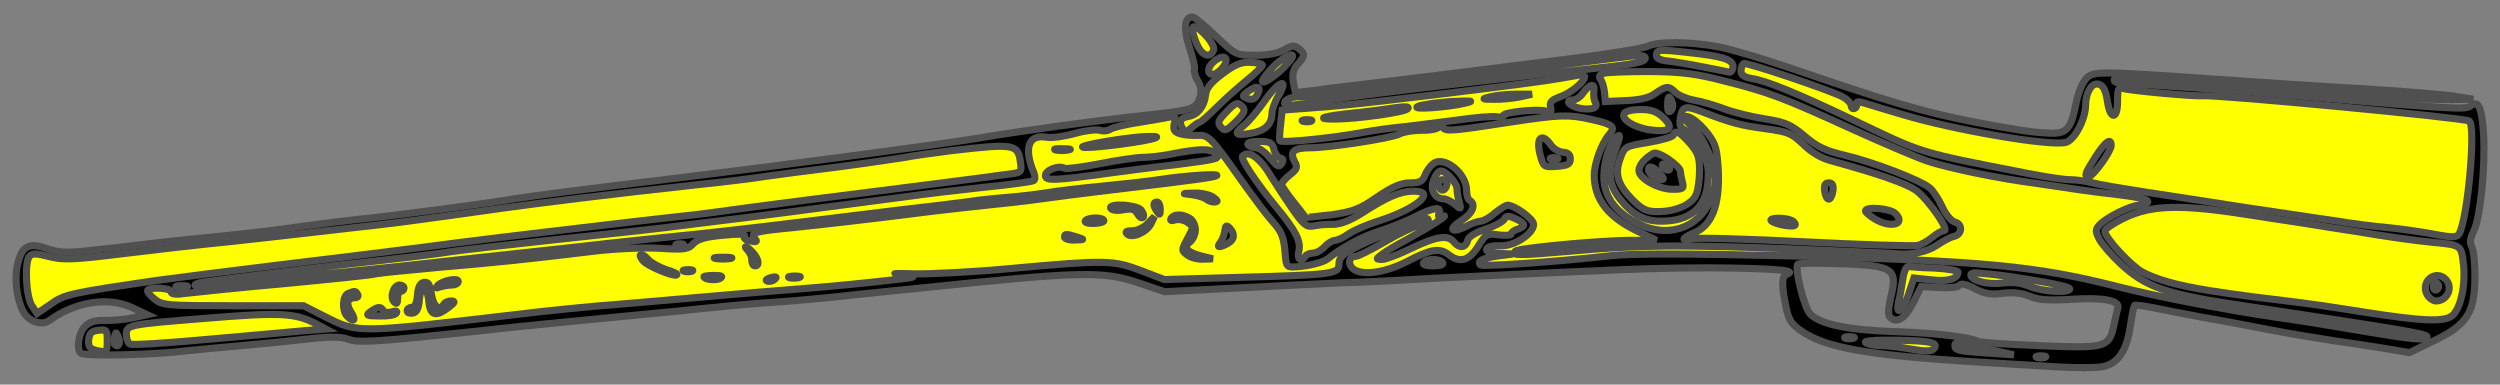
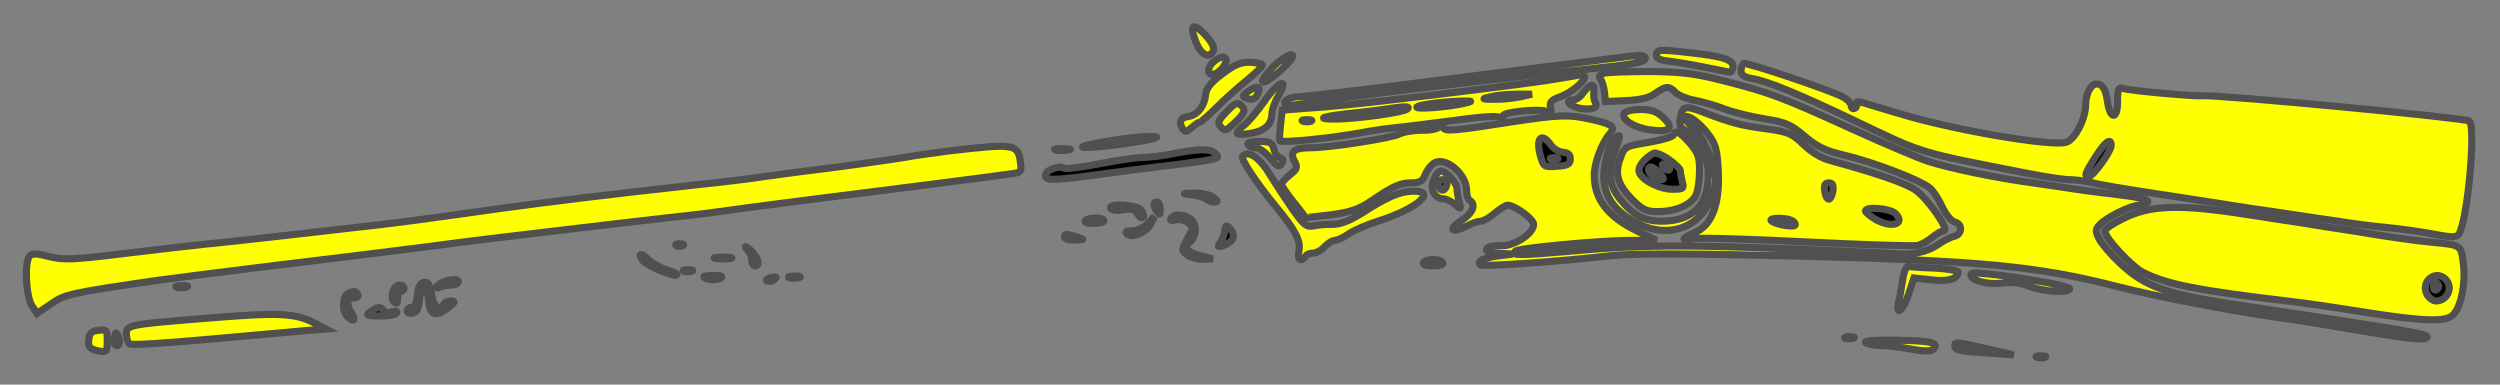
<svg xmlns="http://www.w3.org/2000/svg" version="1.1" viewBox="36 108 351 54" width="351" height="54" preserveAspectRatio="xMidYMid meet" zoomAndPan="magnify" contentScriptType="application/ecmascript" contentStyleType="text/css">
  <rect x="36" y="108" width="351" height="54" fill="#808080" stroke="none" />
  <defs />
  <g stroke="#505050" fill="#ffff00" stroke-opacity="1" stroke-dasharray="none" fill-opacity="1">
    <title>Petronel</title>
    <g>
      <title>Art</title>
      <g>
        <g>
          <g id="outline-0">
-             <path d="M 206.697 113.07 L 206.697 113.07 C 205.173 111.591 203.695 110.382 203.426 110.382 C 202.306 110.382 202.127 111.994 202.978 114.593 C 203.471 116.027 203.785 117.415 203.695 117.729 C 203.605 117.998 203.785 118.759 204.188 119.387 C 204.681 120.238 204.725 120.91 204.412 121.851 C 203.919 123.329 203.292 123.508 196.437 124.225 C 189.807 124.942 179.681 126.331 173.544 127.361 C 168.571 128.213 144.781 131.349 131.027 133.006 C 117.497 134.619 110.687 135.515 108.178 135.918 C 103.922 136.635 91.691 138.248 86.002 138.831 C 84.658 138.965 81.432 139.368 78.833 139.727 C 73.412 140.488 70.635 140.802 65.617 141.295 C 63.646 141.474 58.18 142.056 53.431 142.639 C 45.412 143.579 44.74 143.624 42.768 142.952 C 40.125 142.011 39.139 142.459 38.512 144.924 C 37.975 146.94 38.288 149.807 39.229 151.689 C 39.946 153.122 41.872 153.794 42.948 152.988 C 46.487 150.389 51.146 149.628 54.462 151.151 L 56.657 152.181 L 54.641 152.629 C 53.521 152.853 51.773 153.033 50.743 152.988 C 49.354 152.943 48.593 153.167 47.92 153.839 C 47.024 154.735 46.666 157.154 47.383 157.602 C 48.145 158.05 57.866 157.826 62.257 157.244 C 63.108 157.154 66.334 156.841 69.425 156.572 C 72.516 156.303 76.952 155.855 79.281 155.586 C 82.418 155.228 83.896 155.273 84.882 155.631 C 86.271 156.169 88.959 155.989 103.25 154.466 C 106.7 154.063 112.524 153.481 116.243 153.122 C 119.916 152.764 126.771 152.092 131.475 151.644 C 136.135 151.151 141.779 150.613 144.02 150.479 C 146.215 150.344 149.844 150.031 152.084 149.807 C 154.279 149.583 159.924 148.956 164.628 148.508 C 187.88 146.088 190.792 145.999 195.944 147.746 L 199.529 148.956 L 209.161 148.463 C 214.447 148.194 221.347 147.836 224.438 147.701 C 227.529 147.612 231.158 147.432 232.502 147.343 C 235.728 147.119 252.887 146.312 263.639 145.864 C 268.299 145.64 275.467 145.551 279.499 145.64 C 286.309 145.775 288.28 146.044 286.802 146.536 C 286.13 146.805 286.13 148.149 286.757 151.106 C 287.115 152.898 287.519 153.525 288.907 154.466 C 292.267 156.796 297.957 157.826 312.697 158.767 C 316.281 158.991 321.523 159.305 324.39 159.484 C 327.257 159.663 330.304 159.663 331.2 159.484 C 333.35 159.081 334.605 157.244 335.098 153.794 C 335.322 152.271 335.59 150.972 335.68 150.882 C 335.77 150.792 336.845 150.927 338.055 151.151 C 339.264 151.42 342.355 152.002 344.954 152.495 C 347.552 152.943 351.853 153.749 354.586 154.287 C 357.274 154.825 361.441 155.497 363.771 155.855 C 366.1 156.169 369.416 156.706 371.163 156.975 L 374.299 157.513 L 377.883 155.765 C 382.408 153.57 383.483 151.868 383.483 146.76 C 383.483 144.968 383.304 143.087 383.035 142.639 C 382.721 142.056 382.811 141.429 383.349 140.354 C 384.245 138.517 384.962 131.393 384.693 126.779 C 384.424 123.016 383.976 121.985 382.856 122.881 C 382.229 123.419 380.481 123.329 359.962 121.582 C 347.911 120.552 336.979 119.79 334.963 119.79 C 333.798 119.79 332.858 119.566 332.858 119.342 C 332.858 118.759 331.693 118.715 349.255 120.014 C 372.462 121.716 377.211 122.03 380.347 121.985 L 383.259 121.94 L 380.795 121.537 C 379.451 121.313 373.582 120.82 367.803 120.462 C 362.023 120.148 352.929 119.521 347.642 119.163 C 330.259 117.953 329.901 117.953 328.87 119.073 C 328.333 119.611 327.75 121.134 327.481 122.478 C 326.765 126.152 326.182 126.824 323.673 126.689 C 321.03 126.555 319.103 126.241 313.145 125.121 C 306.111 123.732 301.138 122.299 287.384 117.55 C 283.666 116.295 279.185 114.951 277.393 114.593 C 273.406 113.831 268.657 113.787 267.313 114.503 C 266.775 114.772 261.892 115.579 256.471 116.251 C 251.05 116.923 244.912 117.684 242.807 117.953 C 240.701 118.222 235.459 118.849 231.158 119.387 C 226.857 119.88 222.108 120.462 220.63 120.686 C 219.152 120.865 217.942 121 217.897 120.955 C 217.852 120.955 217.718 120.283 217.583 119.521 C 217.404 118.446 217.539 117.819 218.166 117.057 C 219.241 115.847 219.286 115.579 218.345 114.817 C 217.718 114.324 217.404 114.369 216.284 114.996 C 215.433 115.489 213.999 115.758 212.252 115.758 C 209.519 115.758 209.519 115.758 206.697 113.07 Z M 288.415 145.103 L 288.415 145.103 C 288.549 144.968 290.296 144.924 292.267 144.968 C 301.855 145.192 302.482 145.506 301.497 149.583 C 301.093 151.33 301.049 152.226 301.362 152.54 C 302.303 153.481 303.513 152.719 304.633 150.479 L 305.753 148.239 L 308.262 148.373 C 309.785 148.463 310.95 148.328 311.084 148.06 C 311.308 147.746 312.025 147.88 313.235 148.508 C 314.668 149.269 315.564 149.404 317.177 149.18 C 318.611 149 319.82 149.135 320.94 149.583 C 322.195 150.12 323.539 150.21 326.72 150.031 C 331.155 149.717 333.619 150.165 333.35 151.196 C 333.261 151.554 332.992 152.674 332.768 153.749 C 332.096 156.796 331.648 156.93 322.284 156.527 C 317.804 156.348 313.996 156.079 313.727 155.945 C 312.786 155.362 307.724 154.735 301.945 154.556 C 295.448 154.332 291.551 153.525 290.162 152.092 C 289.311 151.241 287.922 145.64 288.415 145.103 Z" fill="black" />
-           </g>
+             </g>
        </g>
        <g>
          <path d="M 204.009 114.145 C 204.725 115.803 205.89 116.295 206.383 115.041 C 206.518 114.638 206.07 113.787 205.129 112.801 C 203.381 111.009 202.933 111.546 204.009 114.145 Z" />
        </g>
        <g>
          <path d="M 268.567 115.803 C 268.567 116.206 269.15 116.475 270.136 116.564 C 270.987 116.654 273.182 117.012 274.974 117.371 C 276.766 117.729 278.469 118.043 278.782 118.132 C 279.051 118.177 279.275 117.819 279.32 117.371 C 279.32 116.34 277.886 115.892 272.868 115.355 C 268.881 114.907 268.567 114.951 268.567 115.803 Z" />
        </g>
        <g>
          <path d="M 241.283 118.849 C 229.456 120.372 219.107 121.582 218.345 121.582 C 217.001 121.582 215.971 122.254 216.508 122.747 C 216.598 122.881 217.987 122.747 219.555 122.478 C 224.572 121.627 241.731 119.566 258.263 117.774 C 265.879 116.967 266.999 116.743 266.999 116.116 C 266.999 115.803 266.193 115.713 264.849 115.892 C 263.684 116.027 253.066 117.371 241.283 118.849 Z" />
        </g>
        <g>
          <path d="M 214.806 117.326 C 213.955 118.222 213.238 119.118 213.238 119.387 C 213.238 119.969 215.299 118.535 216.777 116.923 C 218.524 115.041 216.732 115.444 214.806 117.326 Z" />
        </g>
        <g>
          <path d="M 205.711 117.729 C 205.621 118.132 205.845 118.446 206.204 118.446 C 207.1 118.446 208.444 116.833 208.086 116.206 C 207.682 115.579 205.89 116.699 205.711 117.729 Z" />
        </g>
        <g>
          <path d="M 280.44 117.953 C 280.44 118.535 280.888 118.849 281.963 119.028 C 284.069 119.342 288.504 121.179 296.12 124.808 C 306.156 129.601 304.991 129.288 320.627 132.334 C 323.091 132.827 325.824 133.23 326.585 133.23 C 327.392 133.23 328.781 133.41 329.677 133.634 C 330.573 133.902 334.112 134.485 337.562 135.022 C 341.011 135.56 344.954 136.142 346.298 136.366 C 349.031 136.814 353.242 137.442 357.857 138.114 C 359.514 138.382 362.382 138.786 364.219 139.055 C 366.055 139.368 369.192 139.771 371.163 139.951 C 373.134 140.13 376.136 140.578 377.793 140.891 C 380.347 141.384 380.929 141.339 381.243 140.847 C 382.453 138.875 383.662 125.614 382.677 124.987 C 381.915 124.539 347.552 121.268 345.178 121.448 C 343.923 121.537 335.053 120.731 334.067 120.417 C 333.44 120.193 333.306 120.462 333.306 122.254 C 333.306 124.763 332.32 124.852 331.917 122.433 C 331.648 120.507 331.2 119.79 330.393 119.79 C 329.542 119.79 328.825 121.179 328.825 122.792 C 328.781 124.808 327.257 127.675 326.048 127.989 C 323.763 128.571 310.009 126.197 302.841 124.001 C 300.735 123.374 298.45 122.702 297.778 122.478 C 296.882 122.209 296.568 122.254 296.658 122.612 C 296.748 122.926 296.568 123.195 296.344 123.24 C 296.076 123.329 295.896 123.105 295.896 122.792 C 295.896 122.523 295.404 121.985 294.776 121.627 C 293.029 120.686 281.202 116.699 280.798 116.923 C 280.619 117.057 280.44 117.505 280.44 117.953 Z" />
        </g>
        <g>
          <path d="M 207.638 118.356 C 205.98 119.611 205.353 120.372 205.263 121.358 C 205.084 122.971 204.098 124.18 202.799 124.36 C 201.724 124.539 201.455 125.121 202.037 126.062 C 202.396 126.6 202.53 126.6 203.292 125.928 C 203.74 125.525 204.277 125.166 204.412 125.166 C 204.591 125.166 205.666 124.225 206.876 123.016 C 208.041 121.851 209.967 120.148 211.132 119.207 C 212.297 118.267 213.238 117.326 213.238 117.147 C 213.238 116.967 212.476 116.788 211.535 116.743 C 210.236 116.699 209.385 117.057 207.638 118.356 Z" />
        </g>
        <g>
          <path d="M 261.265 118.267 C 260.593 118.446 260.414 118.715 260.682 119.073 C 260.906 119.342 261.175 120.148 261.265 120.91 L 261.399 122.254 L 264.311 122.12 C 266.327 122.03 267.627 121.716 268.433 121.089 C 269.912 120.059 270.315 120.014 271.256 121 C 271.704 121.403 272.868 121.896 273.899 122.075 C 274.885 122.254 276.856 122.792 278.2 123.329 C 279.544 123.822 282.142 124.449 283.934 124.718 C 286.757 125.166 287.474 125.525 289.4 127.137 C 291.147 128.616 292.267 129.153 294.911 129.781 C 298.943 130.721 305.753 133.32 307.007 134.44 C 307.5 134.888 308.262 136.098 308.71 137.083 C 309.202 138.159 309.964 139.055 310.502 139.189 C 311.622 139.503 311.487 140.981 310.278 141.205 C 309.83 141.295 308.754 141.877 307.903 142.459 C 306.559 143.355 304.319 143.848 302.348 143.624 C 302.213 143.579 296.076 143.311 288.683 142.997 C 272.062 142.325 266.148 142.37 256.471 143.266 C 249.303 143.893 248.093 143.893 248.765 143.266 C 249.168 142.818 260.458 141.787 264.759 141.743 L 268.567 141.743 L 265.879 140.443 C 261.758 138.472 259.831 135.963 259.831 132.603 C 259.831 130.901 260.906 128.033 261.982 126.824 C 262.878 125.793 262.43 125.435 259.383 124.763 C 256.247 124.046 254.993 124.091 248.183 125.121 C 240.119 126.376 238.864 126.51 238.595 125.883 C 238.461 125.569 238.282 125.525 238.013 125.838 C 237.834 126.107 236.714 126.331 235.594 126.286 C 234.474 126.286 233.04 126.51 232.458 126.824 C 231.338 127.406 222.601 128.75 219.958 128.75 C 217.673 128.75 217.046 129.288 217.718 130.587 C 218.211 131.483 218.166 131.707 217.091 132.558 C 216.463 133.051 215.926 133.678 215.926 133.858 C 215.926 134.082 216.687 135.202 217.583 136.322 C 218.48 137.442 219.241 138.427 219.286 138.517 C 219.331 138.562 220.944 138.382 222.915 138.159 C 225.961 137.71 226.857 137.397 229.366 135.65 C 231.562 134.171 232.726 133.678 233.981 133.678 C 235.325 133.678 235.728 133.454 236.042 132.648 C 236.266 132.065 236.758 131.349 237.162 131.035 C 238.685 129.736 241.911 132.29 241.911 134.754 C 241.911 135.381 242.09 136.008 242.359 136.142 C 243.299 136.725 242.762 137.979 241.104 139.01 C 239.223 140.264 239.805 140.802 241.866 139.771 C 242.583 139.368 243.524 139.055 243.882 139.055 C 244.24 139.055 245.136 138.562 245.853 137.935 C 246.615 137.307 247.421 136.814 247.645 136.814 C 248.676 136.814 251.319 138.741 251.319 139.503 C 251.319 140.847 248.496 142.639 246.615 142.504 C 245.584 142.459 244.823 142.639 244.733 142.952 C 244.599 143.355 245.136 143.535 246.48 143.579 L 248.407 143.669 L 246.301 143.938 C 244.151 144.251 243.344 144.655 243.837 145.192 C 244.151 145.461 254.321 144.789 262.206 143.893 C 265.342 143.579 272.6 143.579 287.966 143.938 C 314.175 144.61 321.881 145.327 333.306 148.239 C 338.951 149.672 347.821 151.375 355.258 152.495 C 358.574 152.943 364.263 153.884 367.892 154.511 C 374.836 155.676 376.763 155.855 376.763 155.273 C 376.763 154.869 373.044 154.242 349.479 150.703 C 340.071 149.269 337.158 148.239 333.709 145.013 C 332.454 143.848 331.155 142.325 330.752 141.608 C 330.169 140.443 330.169 140.219 330.797 139.547 C 331.738 138.517 335.187 136.814 336.352 136.814 C 336.845 136.814 337.382 136.635 337.517 136.411 C 337.786 136.008 336.442 135.694 332.409 135.202 C 331.289 135.112 329.094 134.798 327.481 134.574 C 325.868 134.306 323.136 133.947 321.433 133.678 C 316.595 133.051 309.65 131.618 306.649 130.632 C 305.17 130.139 300.332 128.078 295.896 126.062 C 286.264 121.672 284.382 120.955 277.976 119.342 C 273.988 118.311 272.017 118.087 267.671 118.043 C 264.715 118.043 261.847 118.132 261.265 118.267 Z" />
        </g>
        <g>
          <path d="M 252.887 119.342 C 249.572 119.835 239.088 121.134 229.814 122.209 C 226.723 122.568 222.377 123.016 220.137 123.15 L 216.015 123.464 L 215.791 125.525 C 215.657 126.689 215.612 127.675 215.702 127.765 C 216.015 128.123 223.676 127.317 227.798 126.51 C 229.008 126.286 231.248 125.973 232.726 125.838 C 234.205 125.659 237.61 125.256 240.298 124.897 C 242.986 124.494 245.674 124.27 246.212 124.404 C 246.794 124.494 247.152 124.449 247.063 124.27 C 246.749 123.777 251.901 123.24 253.021 123.598 C 253.738 123.822 253.873 123.688 253.693 123.016 C 253.559 122.344 253.828 122.03 254.948 121.627 C 256.516 121.089 258.487 119.476 258.487 118.759 C 258.487 118.535 257.95 118.446 257.233 118.625 C 256.561 118.759 254.589 119.073 252.887 119.342 Z" />
        </g>
        <g>
          <path d="M 258.129 121.224 C 257.815 121.672 257.233 122.03 256.874 122.03 C 255.62 122.03 256.292 122.881 257.77 123.195 C 259.518 123.508 260.458 123.15 259.966 122.344 C 259.786 122.03 259.697 121.313 259.786 120.731 C 259.921 119.566 259.159 119.79 258.129 121.224 Z" />
        </g>
        <g>
          <path d="M 213.462 122.299 C 212.521 123.643 211.266 125.121 210.684 125.569 C 209.161 126.779 209.385 127.093 211.535 126.734 C 213.596 126.376 214.537 125.525 214.582 123.956 C 214.582 123.419 214.985 122.254 215.523 121.403 C 217.091 118.715 215.433 119.431 213.462 122.299 Z" />
        </g>
        <g>
          <path d="M 211.177 120.865 C 210.37 121.492 210.37 121.537 211.177 121.851 C 211.67 122.03 212.118 121.94 212.387 121.537 C 213.238 120.148 212.611 119.835 211.177 120.865 Z" />
        </g>
        <g>
-           <path d="M 270.136 122.792 C 270.136 123.643 270.27 123.867 270.584 123.553 C 270.852 123.284 270.942 122.747 270.763 122.344 C 270.36 121.268 270.136 121.403 270.136 122.792 Z" />
-         </g>
+           </g>
        <g>
          <path d="M 208.086 123.822 C 207.01 124.942 206.921 125.256 207.414 125.838 C 207.951 126.465 208.175 126.376 209.474 125.121 C 210.639 124.001 210.863 123.508 210.505 123.06 C 209.788 122.254 209.519 122.299 208.086 123.822 Z" />
        </g>
        <g>
          <path d="M 271.928 124.539 C 271.748 125.525 271.883 125.928 272.6 126.286 C 273.092 126.555 274.078 127.765 274.75 128.974 C 275.825 130.856 275.96 131.573 275.781 133.634 C 275.467 137.218 273.227 139.055 269.24 139.055 C 266.865 139.055 265.207 138.159 263.46 135.963 C 261.892 133.992 261.668 132.2 262.743 129.198 C 263.55 126.958 263.55 126.824 262.967 127.182 C 262.116 127.72 261.175 130.632 261.175 132.738 C 261.175 135.47 262.609 137.576 265.655 139.234 C 269.956 141.563 274.436 140.175 276.229 135.963 C 276.587 135.157 276.856 133.902 276.856 133.186 C 276.856 131.08 275.108 127.093 273.63 125.838 C 272.868 125.211 272.376 124.584 272.51 124.449 C 272.958 124.001 274.571 125.166 275.825 126.824 C 276.901 128.257 277.08 128.929 277.259 132.155 C 277.438 136.814 276.318 139.682 273.899 140.667 C 272.017 141.474 271.928 141.922 273.72 141.519 C 274.436 141.339 281.605 141.563 289.624 141.967 C 297.644 142.37 304.677 142.594 305.26 142.459 C 305.797 142.325 306.738 141.787 307.321 141.295 C 307.903 140.802 308.62 140.399 308.934 140.399 C 309.785 140.399 306.783 136.053 305.036 134.754 C 303.692 133.768 299.66 132.379 292.984 130.542 C 291.73 130.229 290.251 129.333 289.176 128.257 C 287.519 126.689 287.07 126.51 283.8 126.062 C 280.395 125.614 279.051 125.256 274.84 123.643 C 272.6 122.792 272.196 122.926 271.928 124.539 Z" />
        </g>
        <g>
          <path d="M 264.043 123.912 C 263.55 124.718 265.387 125.928 267.716 126.241 C 270.494 126.6 271.121 126.017 269.508 124.494 C 268.612 123.643 267.806 123.374 266.327 123.374 C 265.252 123.374 264.222 123.598 264.043 123.912 Z" />
        </g>
        <g>
-           <path d="M 195.765 125.211 C 193.928 125.48 192.181 125.928 191.867 126.152 C 191.554 126.376 190.927 126.465 190.389 126.286 C 189.896 126.152 188.328 126.331 186.939 126.734 C 185.506 127.137 183.714 127.406 182.952 127.272 C 180.353 126.824 179.681 128.795 181.205 132.379 C 181.339 132.827 181.339 133.23 181.115 133.365 C 180.891 133.499 177.71 133.947 174.036 134.306 C 170.318 134.709 165.793 135.246 163.956 135.515 C 152.711 136.994 139.898 138.696 136.627 139.055 C 134.522 139.323 131.296 139.727 129.459 139.951 C 127.622 140.175 123.993 140.578 121.395 140.847 C 118.796 141.115 115.078 141.519 113.107 141.743 C 111.135 141.967 107.506 142.37 105.042 142.639 C 102.578 142.907 99.263 143.311 97.65 143.579 C 96.037 143.803 92.005 144.296 88.69 144.655 C 83.538 145.192 73.592 146.402 65.169 147.522 C 63.915 147.656 63.153 147.925 63.422 148.104 C 63.691 148.284 66.379 148.104 69.47 147.746 C 72.516 147.388 77.041 146.895 79.505 146.671 C 81.97 146.447 87.704 145.864 92.274 145.372 C 96.844 144.879 104.37 144.027 109.074 143.535 C 113.734 143.042 119.379 142.415 121.619 142.146 C 123.814 141.922 127.443 141.519 129.683 141.295 C 135.238 140.757 141.421 140.04 149.844 139.01 C 162.478 137.442 164.091 137.262 167.988 136.814 C 170.094 136.546 172.379 136.277 173.14 136.142 C 173.857 136.053 175.873 135.829 177.621 135.694 C 179.323 135.56 181.877 135.246 183.221 135.022 C 184.565 134.798 188.015 134.395 190.837 134.126 C 193.66 133.858 197.199 133.454 198.677 133.23 C 202.127 132.693 207.1 132.334 206.831 132.648 C 206.562 132.872 204.457 133.186 192.853 134.574 C 188.642 135.067 183.714 135.694 181.877 135.963 C 180.04 136.232 176.68 136.59 174.484 136.814 C 172.244 137.038 168.84 137.442 166.868 137.666 C 158.087 138.786 151.277 139.547 146.976 139.995 C 141.869 140.488 141.287 140.667 142.003 141.519 C 142.362 141.922 142.227 142.011 141.331 141.832 C 140.704 141.743 140.346 141.429 140.525 141.16 C 140.704 140.847 139.763 140.802 137.523 141.026 C 135.059 141.25 133.984 141.563 133.357 142.191 C 132.64 142.997 132.147 143.087 128.653 142.863 C 126.457 142.728 122.38 142.907 119.379 143.266 C 110.553 144.341 105.894 144.834 97.426 145.551 C 92.991 145.954 89.093 146.357 88.779 146.447 C 88.466 146.581 82.821 147.164 76.235 147.791 C 69.649 148.373 63.332 149.045 62.123 149.18 C 60.689 149.404 60.017 149.314 60.017 148.956 C 60.017 148.463 57.239 148.239 56.746 148.732 C 56.612 148.911 57.015 149.448 57.687 149.986 C 58.807 150.882 59.39 150.927 68.753 150.927 L 78.609 150.927 L 81.522 152.405 C 86.226 154.78 86.002 154.78 107.506 152.271 C 112.569 151.644 119.289 150.972 122.515 150.748 C 125.696 150.479 131.565 149.986 135.507 149.628 C 139.45 149.269 145.498 148.776 148.948 148.508 C 152.397 148.239 157.415 147.746 160.148 147.432 C 164.987 146.895 165.031 146.895 162.612 146.581 C 160.865 146.402 161.403 146.357 164.404 146.447 C 166.734 146.492 172.872 146.178 178.069 145.685 C 191.33 144.476 192.315 144.52 196.213 145.999 L 199.484 147.253 L 210.057 146.94 C 223.184 146.581 223.99 146.447 223.99 145.103 C 223.99 143.803 224.931 143.221 230.934 140.667 C 236.086 138.517 236.534 138.382 236.534 139.01 C 236.534 139.234 235.952 139.503 235.19 139.637 C 234.474 139.816 232.278 140.847 230.397 141.967 C 228.47 143.087 226.678 143.983 226.365 143.983 C 225.513 143.983 225.2 144.834 225.782 145.551 C 226.813 146.805 230.352 146.402 233.667 144.655 C 236.938 142.952 238.103 142.773 239.402 143.759 C 240.97 144.968 242.269 144.61 243.524 142.594 C 244.599 140.847 244.778 140.757 246.436 140.981 C 247.376 141.115 248.183 141.026 248.183 140.847 C 248.183 140.623 248.586 140.309 249.079 140.175 C 250.288 139.771 250.199 139.368 248.765 138.696 C 247.735 138.248 247.466 138.248 247.197 138.786 C 246.973 139.144 245.808 139.771 244.554 140.175 C 243.075 140.667 242.179 141.25 242.045 141.787 C 241.776 142.818 240.88 142.907 240.119 141.967 C 239.267 140.936 237.699 141.16 234.16 142.863 C 232.413 143.714 230.531 144.431 230.038 144.431 C 229.142 144.386 229.142 144.386 230.038 143.714 C 230.531 143.311 232.054 142.415 233.398 141.698 C 236.669 139.906 239.671 138.024 238.595 138.338 C 238.013 138.562 237.834 138.427 238.058 137.935 C 238.416 136.949 237.296 137.083 234.698 138.427 C 233.443 139.055 231.203 139.951 229.68 140.443 C 227.305 141.16 224.259 142.818 222.422 144.341 C 221.795 144.834 219.689 145.372 217.942 145.461 C 216.732 145.551 216.598 145.416 216.463 143.983 C 216.284 141.339 216.015 140.578 214.582 139.01 C 213.82 138.159 211.983 135.694 210.415 133.499 C 206.025 127.272 205.711 126.913 204.098 127.003 C 203.337 127.048 202.217 126.958 201.679 126.779 C 200.828 126.51 200.693 126.197 200.873 125.345 C 201.141 124.404 201.052 124.27 200.156 124.449 C 199.573 124.584 197.602 124.897 195.765 125.211 Z" />
-         </g>
+           </g>
        <g>
          <path d="M 270.942 126.958 C 270.852 127.227 269.284 127.675 267.447 127.989 C 264.177 128.526 264.087 128.571 263.505 130.184 C 262.654 132.379 263.102 133.902 265.163 136.008 C 266.596 137.442 267.179 137.71 268.747 137.71 C 271.345 137.71 273.63 136.68 274.168 135.246 C 274.436 134.574 274.616 133.096 274.616 131.886 C 274.616 130.049 274.392 129.422 273.227 128.078 C 271.793 126.465 271.211 126.197 270.942 126.958 Z" />
        </g>
        <g>
          <path d="M 211.222 128.302 C 211.356 128.526 211.894 128.75 212.342 128.75 C 212.79 128.75 213.686 129.422 214.313 130.184 C 215.299 131.393 215.567 131.528 215.926 130.99 C 216.239 130.497 216.15 130.273 215.747 130.184 C 215.388 130.094 214.985 129.557 214.851 128.929 C 214.627 128.033 214.313 127.854 212.745 127.854 C 211.67 127.854 211.042 128.033 211.222 128.302 Z" />
        </g>
        <g>
          <path d="M 169.556 129.153 C 167.092 129.467 164.18 129.87 163.06 130.094 C 161.94 130.273 157.729 130.901 153.652 131.438 C 149.575 131.931 144.96 132.558 143.348 132.782 C 141.735 133.051 137.613 133.544 134.163 133.902 C 120.32 135.426 113.599 136.277 106.61 137.218 C 94.2 138.965 91.199 139.368 85.778 139.951 C 83.314 140.219 79.774 140.623 77.937 140.847 C 76.101 141.071 71.531 141.563 67.857 141.967 C 64.139 142.325 57.553 143.087 53.162 143.624 C 46.263 144.476 44.874 144.52 42.903 144.027 C 41.2 143.579 40.573 143.535 40.17 143.938 C 39.408 144.7 39.632 149.628 40.483 150.927 L 41.2 152.002 L 43.127 150.703 C 45.053 149.314 45.904 149.135 58.225 147.343 C 60.823 146.984 67.947 146.088 74.129 145.327 C 80.267 144.61 89.944 143.4 95.634 142.683 C 101.279 141.922 108.761 141.026 112.211 140.623 C 115.66 140.219 120.096 139.682 122.067 139.458 C 124.038 139.234 127.353 138.831 129.459 138.607 C 131.565 138.382 134.79 138.024 136.627 137.755 C 138.464 137.486 143.975 136.77 148.813 136.142 C 153.697 135.515 161.671 134.53 166.51 133.902 C 171.393 133.275 176.321 132.648 177.441 132.469 C 179.413 132.245 179.457 132.2 179.278 130.811 C 178.92 128.213 178.472 128.123 169.556 129.153 Z" />
        </g>
        <g>
          <path d="M 210.46 129.915 C 210.102 130.229 212.342 133.589 215.119 136.994 C 217.942 140.399 218.703 141.877 218.345 143.311 C 218.076 144.431 218.703 144.879 219.286 143.983 C 219.42 143.714 219.913 143.535 220.361 143.535 C 220.809 143.535 221.526 143.131 221.974 142.639 C 222.422 142.146 223.094 141.743 223.452 141.743 C 223.766 141.743 224.662 141.339 225.334 140.847 C 226.051 140.354 227.888 139.547 229.456 139.055 C 234.966 137.307 237.923 134.754 234.294 134.843 C 232.502 134.888 230.666 135.694 227.126 137.979 C 225.469 139.01 224.169 139.503 223.094 139.503 C 222.243 139.458 221.033 139.592 220.406 139.727 C 219.42 139.906 219.062 139.592 217.494 137.397 C 216.508 135.963 215.164 133.902 214.492 132.827 C 212.924 130.139 211.311 129.019 210.46 129.915 Z" />
        </g>
        <g>
          <path d="M 237.251 133.365 C 236.758 134.664 237.475 135.918 238.685 135.918 C 239.043 135.918 239.76 136.277 240.253 136.68 C 241.149 137.442 241.149 137.442 240.88 136.366 C 240.701 135.739 240.567 134.933 240.567 134.53 C 240.567 133.634 238.819 131.797 238.192 132.021 C 237.879 132.11 237.475 132.693 237.251 133.365 Z" />
        </g>
        <g>
          <path d="M 334.067 138.696 C 332.678 139.368 331.514 140.175 331.514 140.443 C 331.514 141.384 335.232 145.372 336.845 146.223 C 340.205 147.925 344.596 148.776 357.05 150.255 C 359.156 150.479 364.039 151.196 367.937 151.823 C 376.494 153.167 379.496 153.257 380.481 152.137 C 381.557 150.927 382.184 147.88 381.87 145.148 C 381.557 142.37 381.601 142.415 377.435 142.011 C 375.105 141.787 371.521 141.295 366.459 140.443 C 364.846 140.219 361.53 139.682 359.066 139.279 C 356.602 138.92 353.153 138.382 351.45 138.114 C 341.952 136.635 337.92 136.77 334.067 138.696 Z" />
        </g>
        <g>
          <path d="M 130.938 142.459 C 131.072 142.594 131.475 142.639 131.789 142.504 C 132.147 142.37 132.013 142.235 131.52 142.235 C 131.027 142.191 130.758 142.325 130.938 142.459 Z" />
        </g>
        <g>
          <path d="M 235.862 144.879 C 235.683 145.148 236.221 145.327 237.207 145.327 C 238.192 145.327 238.73 145.148 238.551 144.879 C 238.416 144.61 237.789 144.431 237.207 144.431 C 236.624 144.431 235.997 144.61 235.862 144.879 Z" />
        </g>
        <g>
          <path d="M 303.154 147.208 C 302.975 148.284 302.751 149.672 302.572 150.344 C 302.079 152.54 303.199 151.689 303.961 149.314 L 304.722 147.029 L 307.186 147.298 C 309.561 147.567 310.905 147.164 310.905 146.178 C 310.905 145.999 309.426 145.73 307.634 145.64 C 305.887 145.596 304.185 145.461 303.916 145.416 C 303.647 145.372 303.289 146.178 303.154 147.208 Z" />
        </g>
        <g>
          <path d="M 312.697 146.581 C 312.697 147.388 315.071 148.015 317.132 147.746 C 318.566 147.567 319.776 147.701 320.94 148.194 C 322.732 148.956 326.585 149.18 326.585 148.552 C 326.585 148.328 324.524 147.836 321.971 147.432 C 317.939 146.76 316.684 146.581 313.459 146.312 C 313.055 146.268 312.697 146.402 312.697 146.581 Z" />
        </g>
        <g>
          <path d="M 60.779 148.328 C 61.092 148.418 61.719 148.418 62.123 148.328 C 62.571 148.194 62.302 148.104 61.585 148.104 C 60.823 148.104 60.51 148.194 60.779 148.328 Z" />
        </g>
        <g>
          <path d="M 64.497 152.719 C 53.969 153.57 53.745 153.615 53.745 154.959 C 53.745 155.541 53.969 156.169 54.237 156.303 C 54.506 156.482 59.479 156.169 65.303 155.631 C 71.128 155.138 77.221 154.556 78.833 154.421 L 81.746 154.197 L 80.402 153.481 C 77.445 151.913 75.384 151.823 64.497 152.719 Z" />
        </g>
        <g>
          <path d="M 48.458 155.676 C 48.369 156.572 48.548 156.93 49.354 157.154 C 50.967 157.558 51.057 157.513 51.057 155.81 C 51.057 154.332 50.967 154.242 49.802 154.377 C 48.861 154.466 48.548 154.78 48.458 155.676 Z" />
        </g>
        <g>
          <path d="M 52.132 156.393 C 52.625 156.886 52.983 156.124 52.625 155.317 C 52.266 154.556 52.266 154.556 52.087 155.317 C 51.953 155.765 51.997 156.258 52.132 156.393 Z" />
        </g>
        <g>
          <path d="M 295.09 155.497 C 295.404 155.586 295.941 155.586 296.21 155.497 C 296.524 155.362 296.3 155.273 295.672 155.273 C 295.045 155.273 294.821 155.362 295.09 155.497 Z" />
        </g>
        <g>
          <path d="M 297.957 156.124 C 298.316 156.348 299.301 156.527 300.197 156.527 C 301.049 156.527 302.93 156.751 304.364 157.02 C 306.111 157.333 307.142 157.333 307.41 157.065 C 308.351 156.124 307.231 155.855 302.348 155.765 C 299.167 155.721 297.554 155.855 297.957 156.124 Z" />
        </g>
        <g>
          <path d="M 310.457 156.482 C 310.457 157.199 310.95 157.289 314.937 157.558 L 318.745 157.826 L 315.161 157.02 C 310.726 155.989 310.457 155.989 310.457 156.482 Z" />
        </g>
        <g>
          <path d="M 321.971 158.185 C 322.284 158.274 322.822 158.274 323.091 158.185 C 323.404 158.05 323.18 157.961 322.553 157.961 C 321.926 157.961 321.702 158.05 321.971 158.185 Z" />
        </g>
        <g>
          <g id="outline-1">
            <path d="M 332.409 128.437 C 332.409 129.243 329.856 132.782 329.273 132.782 C 328.557 132.782 328.736 132.334 330.214 130.005 C 331.603 127.854 332.409 127.272 332.409 128.437 Z" fill="black" />
          </g>
        </g>
        <g>
          <g id="outline-2">
            <path d="M 253.738 128.347 C 254.097 128.885 254.858 129.333 255.441 129.377 C 256.158 129.422 256.471 129.691 256.471 130.318 C 256.471 131.035 256.113 131.259 254.589 131.349 C 252.753 131.483 252.708 131.438 252.26 129.825 C 251.588 127.361 252.439 126.51 253.738 128.347 Z" fill="black" />
          </g>
        </g>
        <g>
          <path d="M 253.693 130.363 C 253.828 130.497 254.231 130.542 254.545 130.408 C 254.903 130.273 254.769 130.139 254.276 130.139 C 253.783 130.094 253.514 130.229 253.693 130.363 Z" />
        </g>
        <g>
          <g id="outline-3">
            <path d="M 249.303 121.627 C 248.317 121.806 246.704 121.985 245.719 121.94 C 244.016 121.94 243.971 121.896 245.271 121.582 C 245.988 121.403 247.6 121.224 248.855 121.224 L 251.095 121.224 L 249.303 121.627 Z" fill="black" />
          </g>
        </g>
        <g>
          <g id="outline-4">
            <path d="M 241.911 122.433 C 239.536 123.06 233.846 123.464 235.101 122.926 C 235.638 122.702 237.789 122.388 239.805 122.254 C 242.493 122.12 243.075 122.164 241.911 122.433 Z" fill="black" />
          </g>
        </g>
        <g>
          <g id="outline-5">
            <path d="M 233.622 123.284 C 233.174 123.777 226.365 124.718 223.363 124.718 C 220.496 124.718 221.75 124.315 226.051 123.867 C 228.246 123.643 230.934 123.284 232.054 123.105 C 233.443 122.926 233.936 122.971 233.622 123.284 Z" fill="black" />
          </g>
        </g>
        <g>
          <g id="outline-6">
            <path d="M 220.048 125.032 C 219.779 125.121 219.241 125.121 218.928 125.032 C 218.659 124.897 218.883 124.808 219.51 124.808 C 220.137 124.808 220.361 124.897 220.048 125.032 Z" fill="black" />
          </g>
        </g>
        <g>
          <g id="outline-7">
            <path d="M 293.343 134.798 C 293.253 135.426 292.984 135.963 292.76 135.963 C 292.491 135.963 292.267 135.426 292.178 134.798 C 292.088 133.992 292.223 133.678 292.76 133.678 C 293.298 133.678 293.432 133.992 293.343 134.798 Z" fill="black" />
          </g>
        </g>
        <g>
          <g id="outline-8">
            <path d="M 302.124 137.979 C 303.647 139.503 301.452 140.085 299.212 138.741 C 298.495 138.293 297.912 137.8 297.912 137.621 C 297.912 136.949 301.407 137.262 302.124 137.979 Z" fill="black" />
          </g>
        </g>
        <g>
          <g id="outline-9">
            <path d="M 287.474 138.92 C 287.787 139.01 288.056 139.323 288.056 139.547 C 288.056 139.995 285.323 139.547 284.696 139.01 C 284.248 138.562 286.533 138.517 287.474 138.92 Z" fill="black" />
          </g>
        </g>
        <g>
          <g id="outline-10">
            <path d="M 198.229 127.361 C 197.154 127.809 190.255 128.75 188.328 128.705 C 186.536 128.661 192.091 127.585 195.989 127.227 C 197.96 127.093 198.767 127.137 198.229 127.361 Z" fill="black" />
          </g>
        </g>
        <g>
          <g id="outline-11">
            <path d="M 206.697 129.601 C 207.414 130.273 206.966 130.363 201.052 131.125 C 197.512 131.528 193.212 132.11 191.509 132.334 C 184.027 133.365 182.773 133.41 182.773 132.648 C 182.773 131.886 184.654 131.169 185.416 131.618 C 185.64 131.752 187.88 131.483 190.389 130.99 C 192.898 130.497 195.631 130.094 196.437 130.094 C 197.288 130.094 198.946 129.915 200.111 129.691 C 204.457 128.84 205.935 128.795 206.697 129.601 Z" fill="black" />
          </g>
        </g>
        <g>
          <g id="outline-12">
            <path d="M 185.998 129.064 C 185.461 129.153 184.654 129.153 184.206 129.064 C 183.803 128.929 184.251 128.84 185.237 128.885 C 186.222 128.885 186.581 128.974 185.998 129.064 Z" fill="black" />
          </g>
        </g>
        <g>
          <g id="outline-13">
            <path d="M 206.338 135.694 C 207.01 136.187 207.055 136.322 206.473 136.366 C 206.114 136.366 205.621 136.187 205.353 135.963 C 205.129 135.739 204.233 135.47 203.381 135.336 C 201.813 135.157 201.813 135.157 203.65 135.112 C 204.636 135.067 205.845 135.336 206.338 135.694 Z" fill="black" />
          </g>
        </g>
        <g>
          <g id="outline-14">
            <path d="M 198.901 137.352 C 198.901 138.203 198.812 138.248 198.453 137.71 C 197.871 136.859 197.871 136.366 198.453 136.366 C 198.677 136.366 198.901 136.814 198.901 137.352 Z" fill="black" />
          </g>
        </g>
        <g>
          <g id="outline-15">
            <path d="M 196.213 137.486 C 196.527 137.89 196.661 138.338 196.482 138.517 C 196.303 138.696 195.944 138.472 195.676 137.979 C 195.317 137.352 194.914 137.262 193.749 137.442 C 192.898 137.621 192.136 137.531 191.957 137.262 C 191.509 136.501 195.586 136.725 196.213 137.486 Z" fill="black" />
          </g>
        </g>
        <g>
          <g id="outline-16">
            <path d="M 203.023 138.651 C 203.471 138.875 203.829 139.637 203.829 140.264 C 203.829 140.891 203.471 141.698 203.023 142.011 C 202.037 142.728 202.709 143.49 204.815 143.983 L 206.294 144.341 L 204.905 144.386 C 204.188 144.431 203.157 144.162 202.709 143.803 C 201.858 143.176 201.858 143.131 202.709 141.519 C 203.605 139.906 203.605 139.861 202.754 139.234 C 202.261 138.875 201.455 138.741 201.007 138.875 C 200.425 139.055 200.245 138.965 200.425 138.651 C 200.828 138.024 201.993 138.024 203.023 138.651 Z" fill="black" />
          </g>
        </g>
        <g>
          <g id="outline-17">
            <path d="M 197.602 139.413 C 196.93 140.667 194.914 141.519 194.242 140.847 C 193.928 140.533 194.152 140.399 195.004 140.399 C 195.631 140.399 196.616 139.951 197.154 139.368 L 198.095 138.382 L 197.602 139.413 Z" fill="black" />
          </g>
        </g>
        <g>
          <g id="outline-18">
            <path d="M 190.971 138.92 C 191.106 139.144 190.523 139.323 189.672 139.368 C 188.821 139.413 188.239 139.234 188.373 139.01 C 188.687 138.517 190.703 138.472 190.971 138.92 Z" fill="black" />
          </g>
        </g>
        <g>
          <g id="outline-19">
            <path d="M 208.623 139.995 C 209.43 140.847 209.34 141.653 208.354 142.191 C 207.19 142.818 206.742 142.773 207.324 142.056 C 207.548 141.787 207.862 141.071 207.951 140.488 C 208.041 139.637 208.175 139.547 208.623 139.995 Z" fill="black" />
          </g>
        </g>
        <g>
          <g id="outline-20">
            <path d="M 187.253 141.295 C 188.328 141.653 188.283 141.653 186.894 141.698 C 186.133 141.743 185.461 141.519 185.461 141.295 C 185.461 140.802 185.685 140.802 187.253 141.295 Z" fill="black" />
          </g>
        </g>
        <g>
          <g id="outline-21">
            <path d="M 141.69 143.445 C 142.541 144.386 142.675 145.327 142.003 145.327 C 141.735 145.327 141.555 144.968 141.555 144.52 C 141.555 144.072 141.331 143.49 141.018 143.176 C 140.704 142.863 140.57 142.639 140.704 142.639 C 140.839 142.639 141.287 142.997 141.69 143.445 Z" fill="black" />
          </g>
        </g>
        <g>
          <g id="outline-22">
            <path d="M 126.995 144.431 C 127.443 144.924 128.608 145.551 129.549 145.864 C 130.49 146.133 131.162 146.447 131.027 146.581 C 130.714 146.94 126.905 145.372 126.278 144.61 C 125.427 143.579 126.099 143.4 126.995 144.431 Z" fill="black" />
          </g>
        </g>
        <g>
          <g id="outline-23">
            <path d="M 138.509 144.296 C 137.971 144.386 137.075 144.386 136.493 144.296 C 135.955 144.207 136.403 144.117 137.523 144.117 C 138.643 144.117 139.091 144.207 138.509 144.296 Z" fill="black" />
          </g>
        </g>
        <g>
          <g id="outline-24">
            <path d="M 133.133 146.088 C 132.864 146.178 132.326 146.178 132.013 146.088 C 131.744 145.954 131.968 145.864 132.595 145.864 C 133.222 145.864 133.446 145.954 133.133 146.088 Z" fill="black" />
          </g>
        </g>
        <g>
          <g id="outline-25">
            <path d="M 148.141 146.984 C 147.738 147.074 147.111 147.074 146.797 146.984 C 146.528 146.85 146.842 146.76 147.604 146.76 C 148.32 146.76 148.589 146.85 148.141 146.984 Z" fill="black" />
          </g>
        </g>
        <g>
          <g id="outline-26">
            <path d="M 144.781 147.208 C 144.557 147.432 144.064 147.567 143.751 147.477 C 143.392 147.343 143.616 147.164 144.199 146.984 C 144.96 146.805 145.14 146.85 144.781 147.208 Z" fill="black" />
          </g>
        </g>
        <g>
          <g id="outline-27">
            <path d="M 137.12 147.074 C 136.583 147.432 134.835 147.253 134.835 146.85 C 134.835 146.76 135.507 146.671 136.269 146.671 C 137.299 146.671 137.568 146.805 137.12 147.074 Z" fill="black" />
          </g>
        </g>
        <g>
          <g id="outline-28">
            <path d="M 100.338 147.522 C 100.338 147.791 99.935 148.015 99.487 148.015 C 98.994 148.015 98.232 148.149 97.784 148.284 C 97.247 148.508 97.112 148.463 97.426 148.104 C 98.098 147.388 100.338 146.94 100.338 147.522 Z" fill="black" />
          </g>
        </g>
        <g>
          <g id="outline-29">
            <path d="M 96.575 149.314 C 96.844 151.061 97.695 151.733 98.322 150.703 C 98.457 150.434 98.949 150.255 99.353 150.255 C 99.935 150.255 99.89 150.479 98.994 151.151 C 97.202 152.54 96.396 152.316 96.216 150.389 C 96.037 148.149 95.052 147.925 94.872 150.12 C 94.783 151.33 94.514 151.868 93.932 151.957 C 93.528 152.047 93.17 151.913 93.17 151.644 C 93.17 151.375 93.439 151.151 93.797 151.151 C 94.245 151.151 94.514 150.569 94.604 149.493 C 94.693 148.328 94.962 147.746 95.5 147.656 C 96.127 147.522 96.351 147.925 96.575 149.314 Z" fill="black" />
          </g>
        </g>
        <g>
          <g id="outline-30">
            <path d="M 92.722 148.463 C 92.722 148.687 92.498 148.911 92.274 148.911 C 92.005 148.911 91.826 149.359 91.826 149.896 C 91.826 150.613 91.691 150.748 91.333 150.389 C 90.706 149.762 91.243 148.015 92.095 148.015 C 92.453 148.015 92.722 148.194 92.722 148.463 Z" fill="black" />
          </g>
        </g>
        <g>
          <g id="outline-31">
            <path d="M 86.226 149.359 C 86.36 149.583 86.181 149.807 85.823 149.807 C 84.747 149.807 84.523 150.658 85.285 151.823 C 86.046 152.988 85.688 153.346 84.747 152.405 C 83.986 151.644 84.075 149.493 84.926 149.18 C 85.867 148.821 85.912 148.821 86.226 149.359 Z" fill="black" />
          </g>
        </g>
        <g>
          <g id="outline-32">
            <path d="M 89.81 151.599 C 89.989 151.868 90.527 151.957 91.019 151.778 C 91.602 151.599 91.826 151.689 91.647 151.957 C 91.512 152.226 90.437 152.405 89.317 152.361 C 87.435 152.361 87.301 152.271 88.063 151.733 C 89.048 151.017 89.451 151.017 89.81 151.599 Z" fill="black" />
          </g>
        </g>
        <g>
          <g id="outline-33">
            <path d="M 270.27 130.363 C 271.166 130.99 271.928 131.707 271.928 132.021 C 271.928 132.334 272.062 133.006 272.196 133.544 C 272.465 134.485 272.331 134.574 270.808 134.574 C 268.836 134.574 266.103 133.051 266.103 131.931 C 266.103 131.169 266.955 130.184 268.164 129.512 C 268.433 129.377 269.374 129.736 270.27 130.363 Z" fill="black" />
          </g>
        </g>
        <g>
          <path d="M 269.464 131.438 C 269.598 131.662 269.956 131.886 270.18 131.886 C 270.449 131.886 270.494 131.662 270.36 131.438 C 270.225 131.169 269.867 130.99 269.643 130.99 C 269.374 130.99 269.329 131.169 269.464 131.438 Z" />
        </g>
        <g>
          <path d="M 267.447 131.797 C 267.447 132.379 268.478 133.23 269.195 133.23 C 269.688 133.23 269.643 133.051 269.015 132.334 C 268.164 131.393 267.447 131.169 267.447 131.797 Z" />
        </g>
        <g>
          <g id="outline-34">
            <path d="M 239.133 133.947 C 238.954 134.888 238.147 134.978 237.968 133.992 C 237.879 133.544 238.103 133.23 238.551 133.23 C 238.999 133.23 239.223 133.499 239.133 133.947 Z" fill="black" />
          </g>
        </g>
        <g>
          <g id="outline-35">
            <path d="M 379.361 147.208 C 380.481 148.328 379.63 150.255 378.017 150.255 C 377.614 150.255 377.032 149.852 376.763 149.359 C 375.777 147.567 377.928 145.775 379.361 147.208 Z" fill="black" />
          </g>
        </g>
        <g>
          <path d="M 377.659 148.284 C 377.659 148.642 377.883 148.821 378.107 148.687 C 378.376 148.508 378.465 148.194 378.331 147.97 C 377.928 147.343 377.659 147.477 377.659 148.284 Z" />
        </g>
      </g>
    </g>
  </g>
</svg>